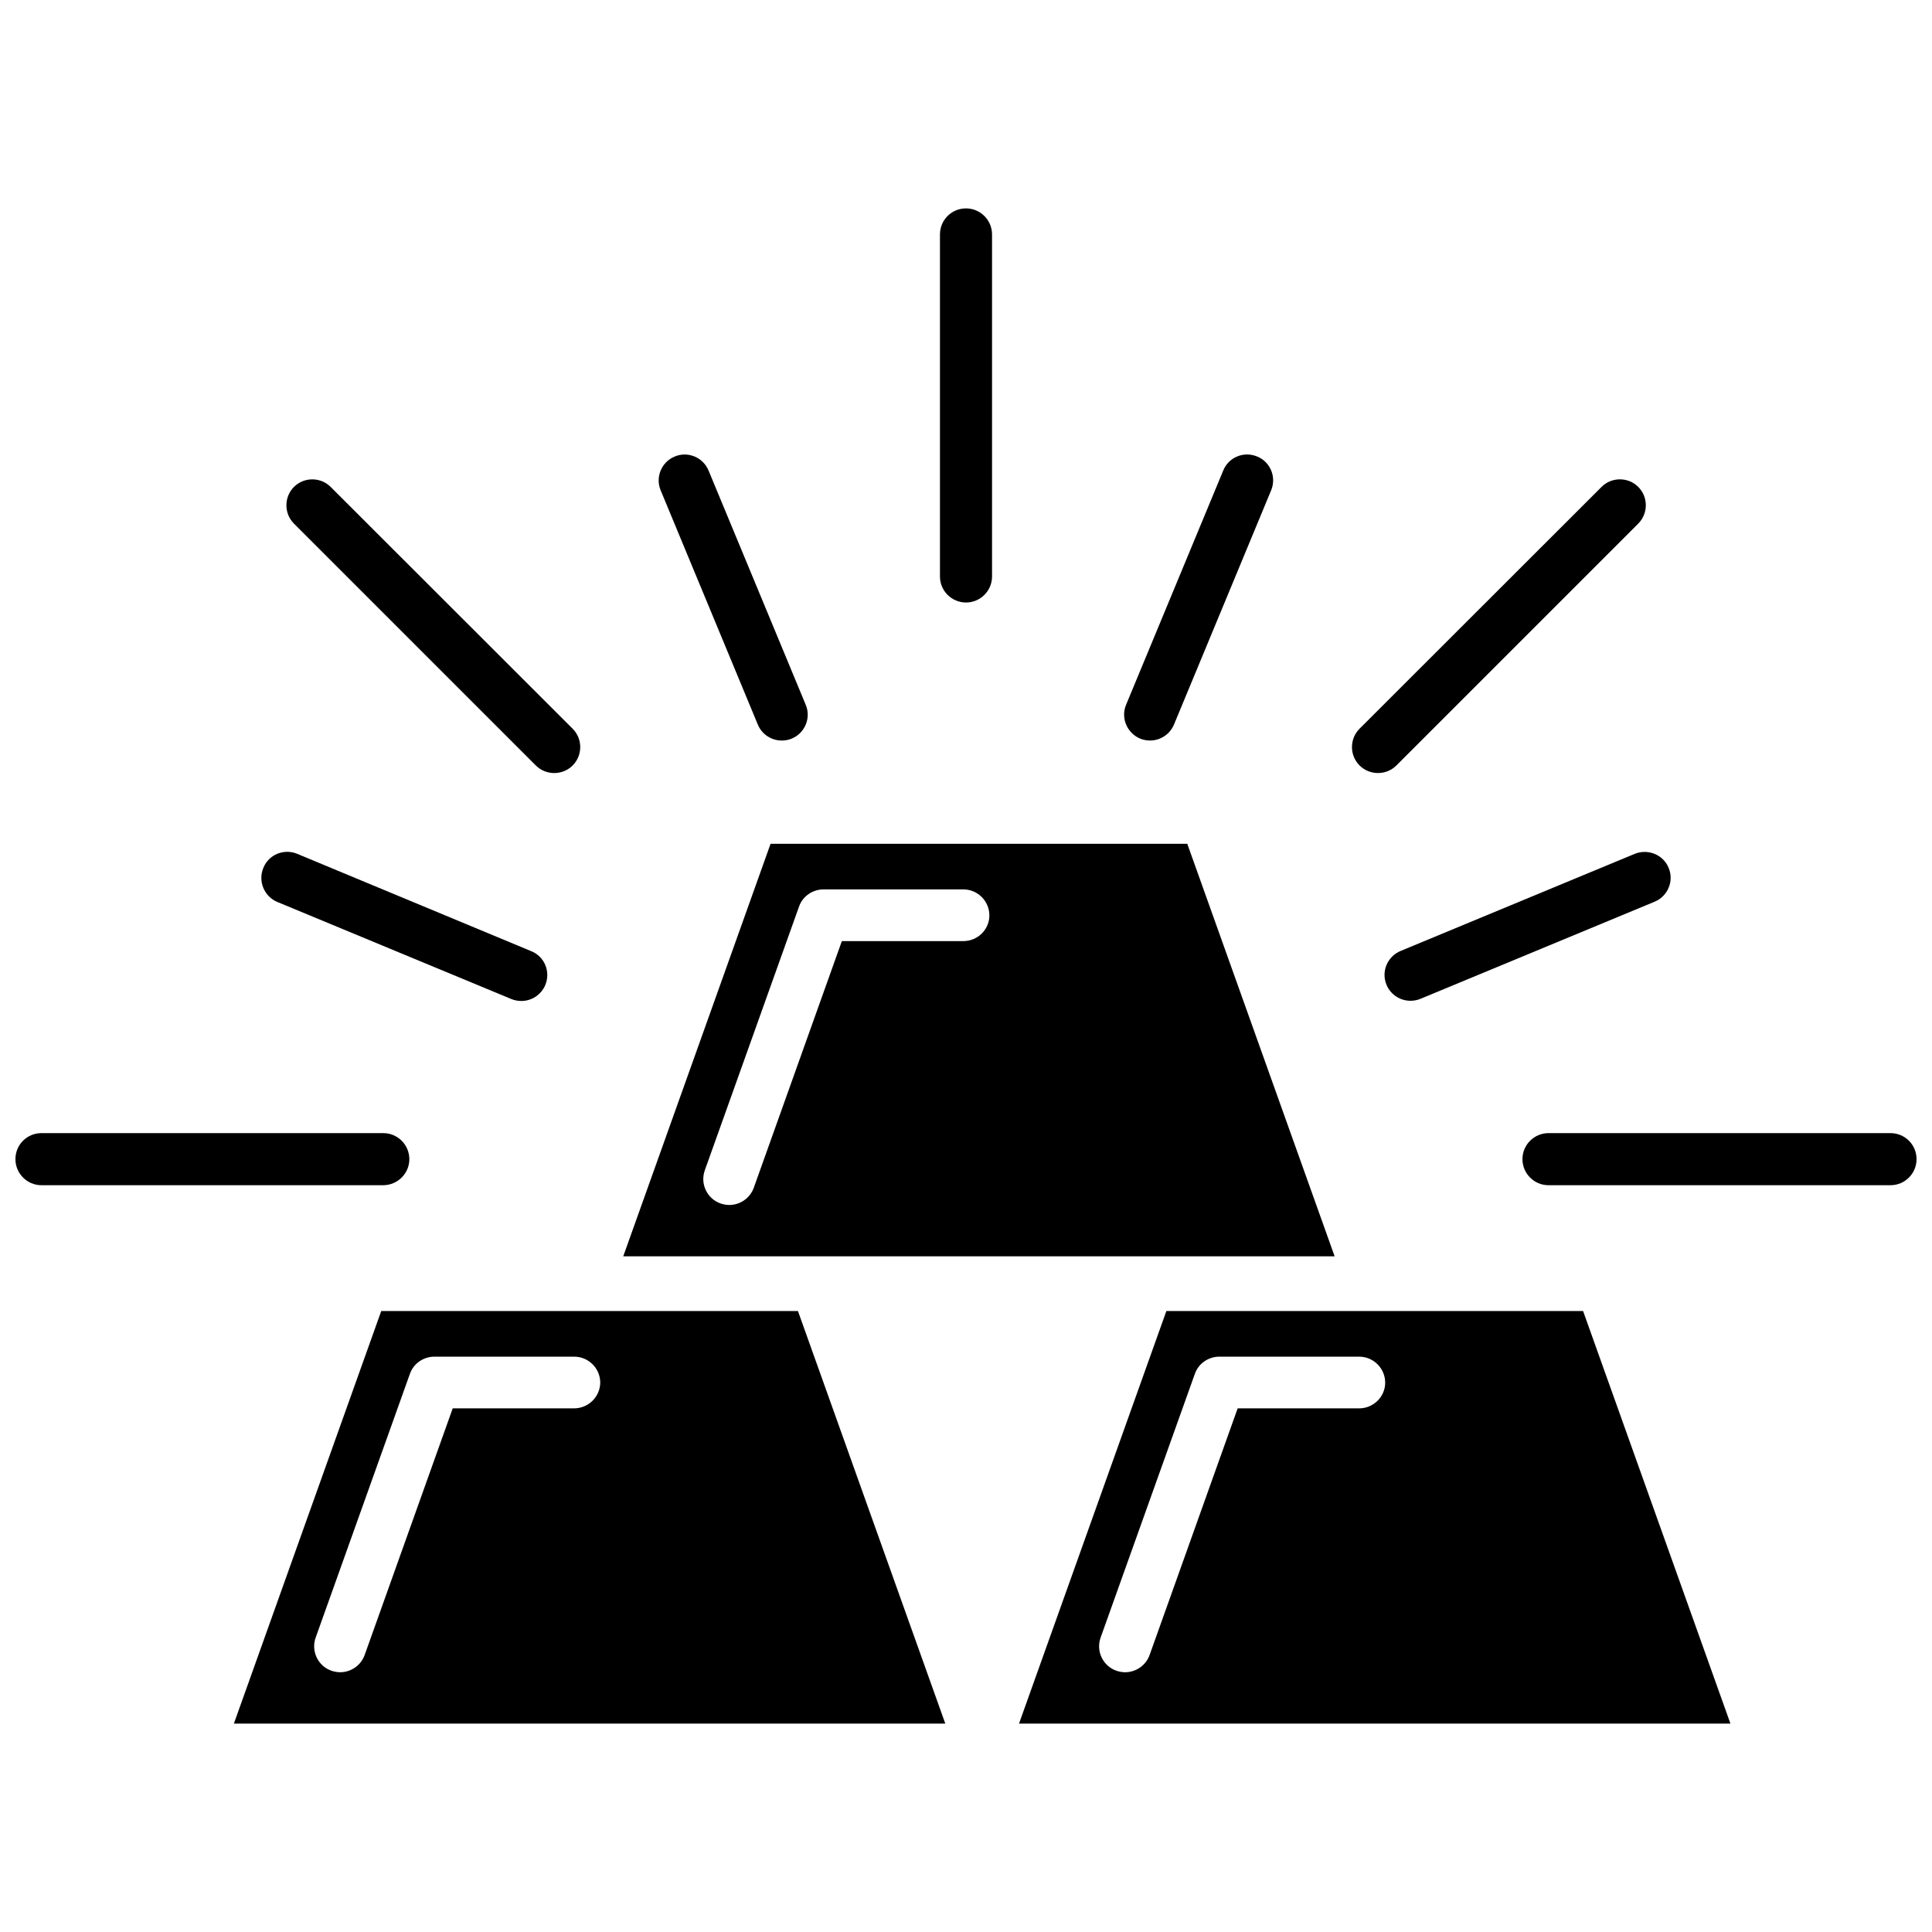
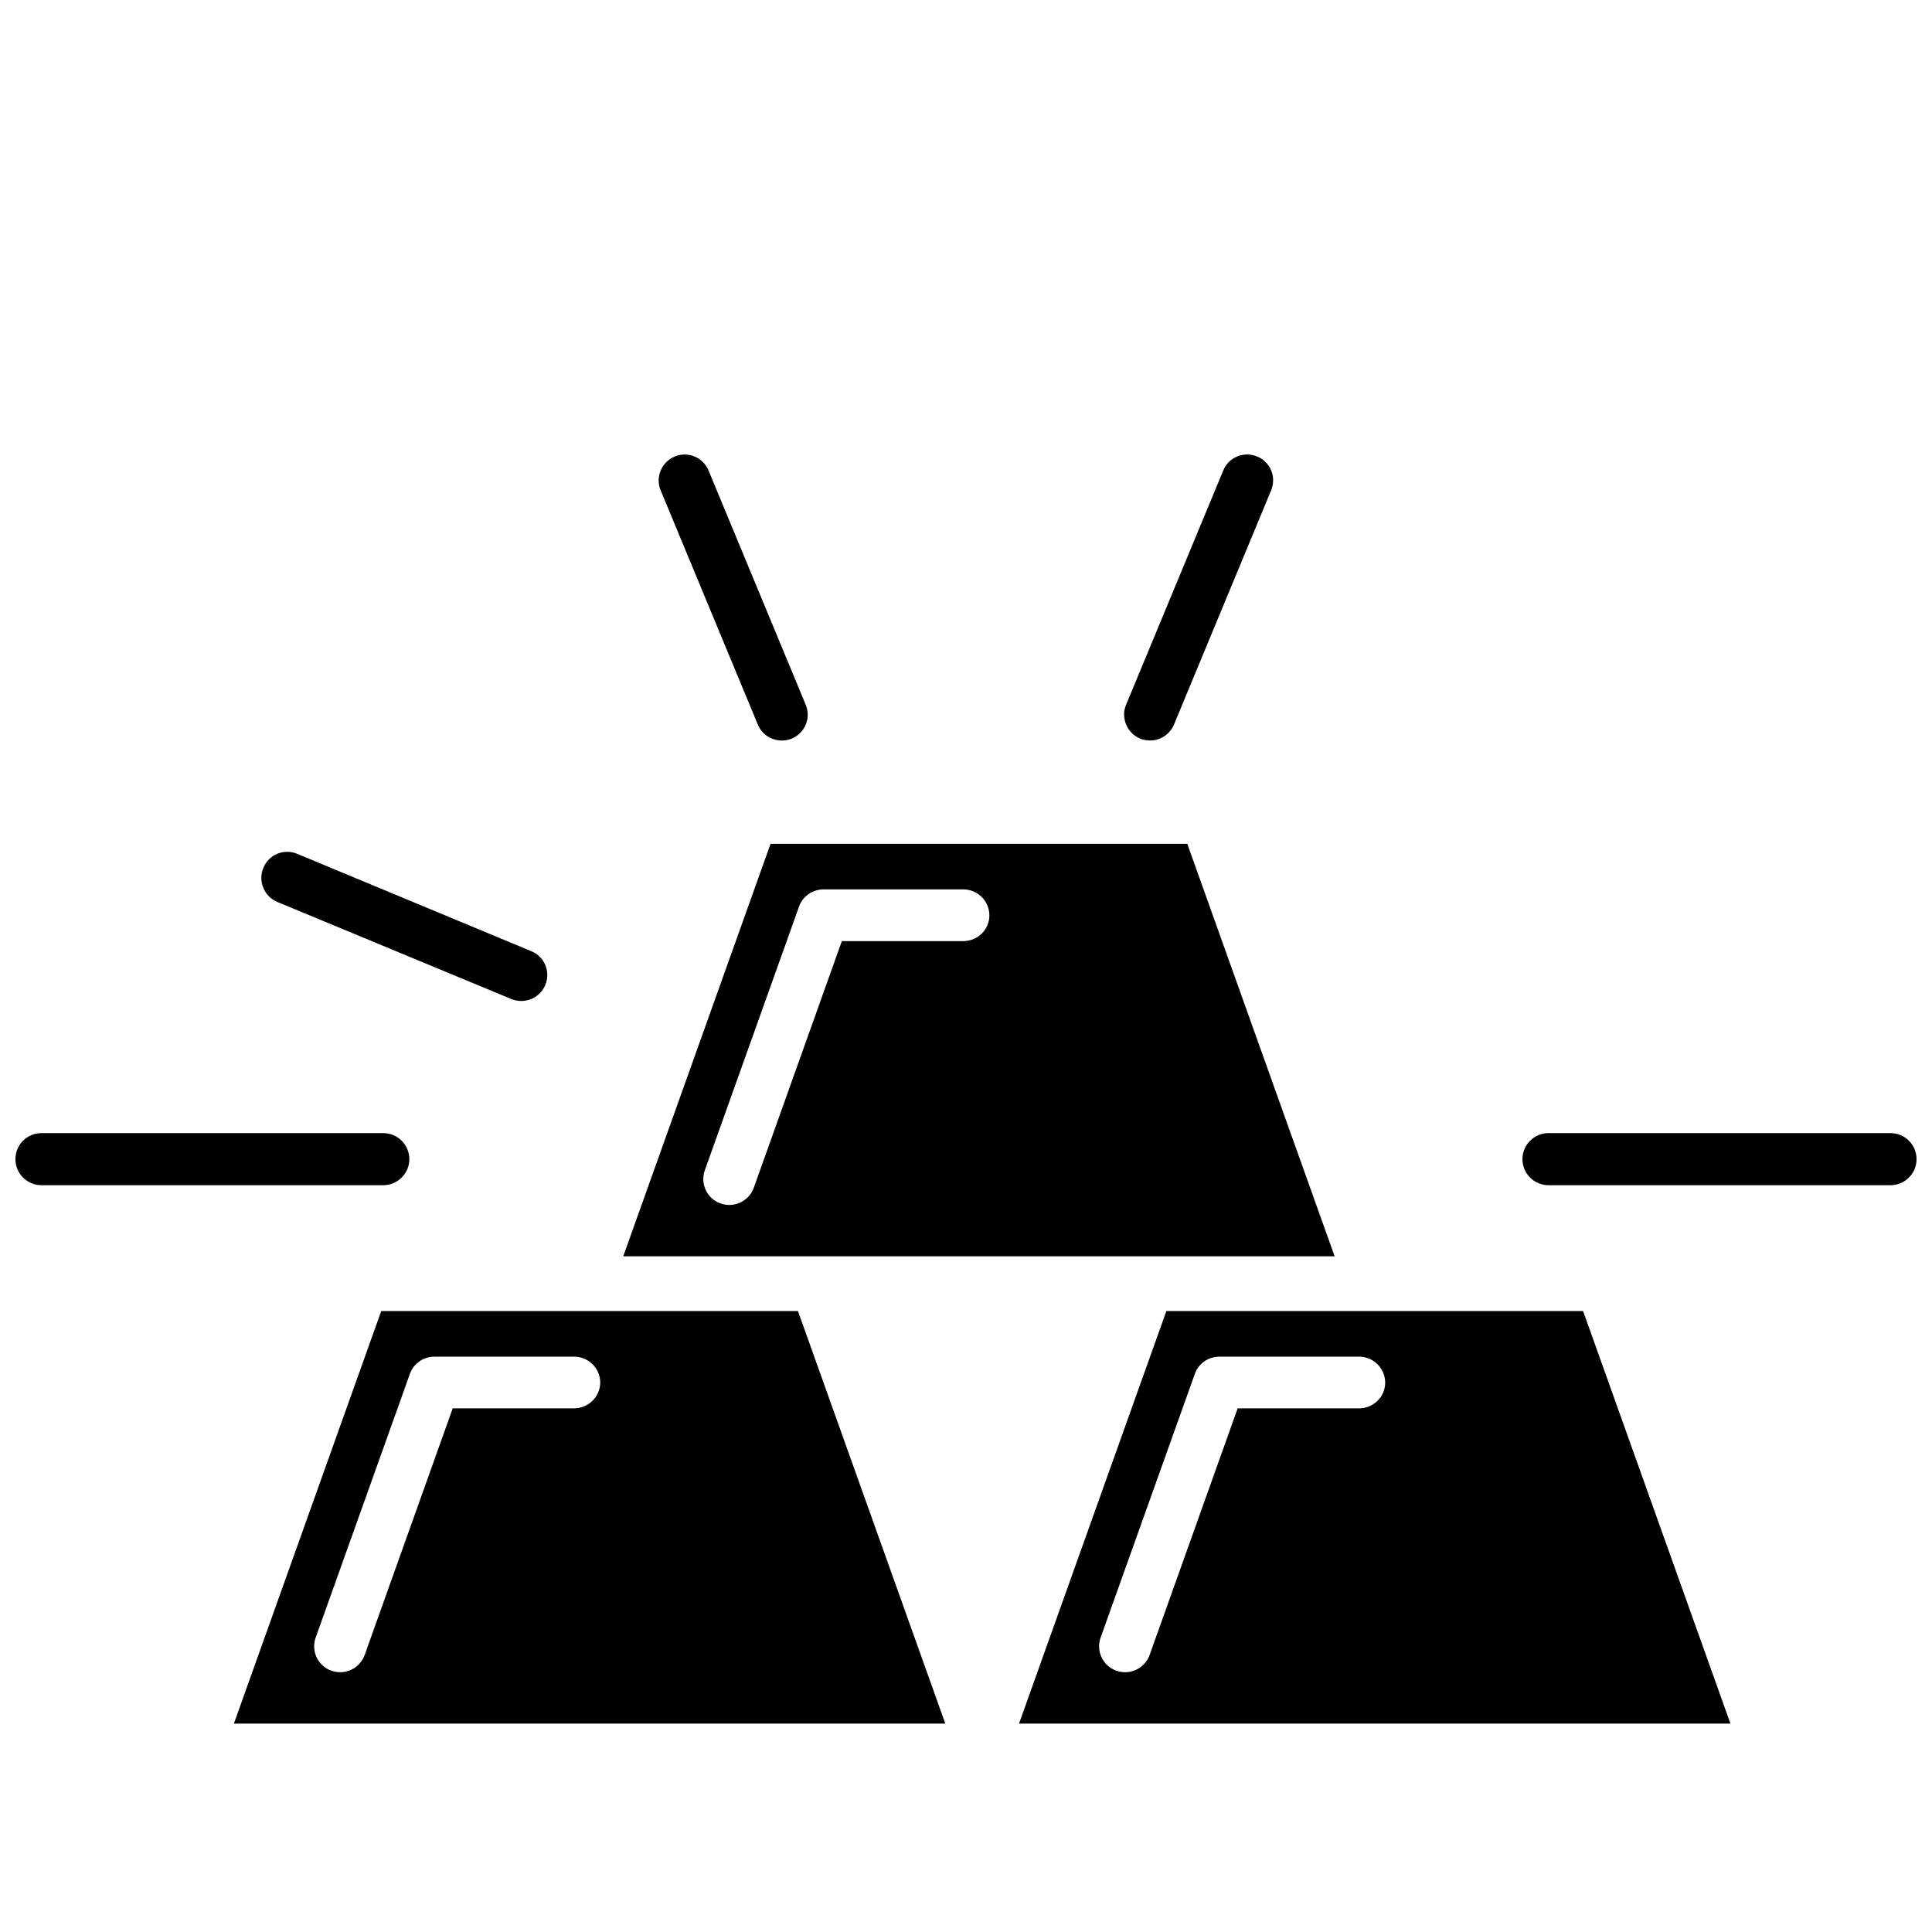
<svg xmlns="http://www.w3.org/2000/svg" width="800px" height="800px" version="1.1" viewBox="144 144 512 512">
  <defs>
    <clipPath id="b">
      <path d="m148.09 444h104.91v15h-104.91z" />
    </clipPath>
    <clipPath id="a">
      <path d="m547 444h104.9v15h-104.9z" />
    </clipPath>
  </defs>
-   <path d="m400 303.67c3.777 0 6.902-3.074 6.902-6.902v-90.637c0-3.777-3.074-6.902-6.902-6.902s-6.902 3.074-6.902 6.902v90.637c0 3.828 3.121 6.902 6.902 6.902z" />
  <g clip-path="url(#b)">
    <path d="m252.48 451.19c0-3.777-3.074-6.902-6.902-6.902h-90.586c-3.828 0-6.902 3.07-6.902 6.902 0 3.777 3.074 6.902 6.902 6.902h90.637c3.777-0.051 6.852-3.125 6.852-6.902z" />
  </g>
  <g clip-path="url(#a)">
    <path d="m645 444.29h-90.633c-3.777 0-6.902 3.074-6.902 6.902 0 3.777 3.074 6.902 6.902 6.902h90.637c3.777 0 6.902-3.074 6.902-6.902-0.004-3.832-3.078-6.902-6.906-6.902z" />
  </g>
-   <path d="m509.18 348.86c1.762 0 3.527-0.656 4.887-2.016l64.086-64.086c2.672-2.672 2.672-7.055 0-9.723-2.672-2.672-7.055-2.672-9.723 0l-64.141 64.086c-2.672 2.672-2.672 7.055 0 9.723 1.363 1.359 3.125 2.016 4.891 2.016z" />
-   <path d="m285.99 346.85c1.359 1.359 3.125 2.016 4.887 2.016s3.527-0.656 4.887-2.016c2.672-2.672 2.672-7.055 0-9.723l-64.137-64.086c-2.672-2.672-7.055-2.672-9.723 0-2.672 2.672-2.672 7.055 0 9.723z" />
  <path d="m344.83 336.02c1.109 2.672 3.68 4.231 6.348 4.231 0.855 0 1.762-0.152 2.621-0.504 3.527-1.461 5.188-5.492 3.727-8.969l-25.746-62.07c-1.461-3.527-5.492-5.188-8.969-3.727-3.527 1.461-5.188 5.492-3.727 8.969z" />
-   <path d="m577.24 370.27-62.07 25.746c-3.527 1.461-5.188 5.492-3.727 8.969 1.109 2.672 3.68 4.231 6.348 4.231 0.855 0 1.762-0.152 2.621-0.504l62.07-25.746c3.527-1.461 5.188-5.492 3.727-8.969-1.41-3.473-5.441-5.137-8.969-3.727z" />
  <path d="m446.15 339.74c0.855 0.352 1.762 0.504 2.621 0.504 2.719 0 5.238-1.613 6.348-4.231l25.746-62.07c1.461-3.527-0.203-7.559-3.727-8.969-3.527-1.461-7.559 0.203-8.969 3.727l-25.746 62.07c-1.465 3.477 0.25 7.508 3.727 8.969z" />
  <path d="m217.47 383.02 62.07 25.746c0.855 0.352 1.762 0.504 2.621 0.504 2.719 0 5.238-1.613 6.348-4.231 1.461-3.527-0.203-7.559-3.727-8.969l-62.023-25.797c-3.527-1.461-7.559 0.203-8.969 3.727-1.461 3.527 0.203 7.559 3.68 9.02z" />
  <path d="m453.1 491.44-39.047 109.33h188.53l-39.047-109.33zm51.086 25.793h-32.195l-23.328 65.344c-1.008 2.82-3.68 4.586-6.5 4.586-0.754 0-1.562-0.152-2.316-0.402-3.578-1.258-5.441-5.188-4.18-8.766l24.988-69.93c0.957-2.719 3.578-4.535 6.5-4.535h37.031c3.777 0 6.902 3.074 6.902 6.902 0 3.727-3.125 6.801-6.902 6.801z" />
  <path d="m458.64 367.61h-110.43l-39.047 109.33h188.53zm-59.348 25.793h-32.195l-23.328 65.344c-1.008 2.82-3.68 4.586-6.5 4.586-0.754 0-1.562-0.152-2.316-0.402-3.578-1.258-5.441-5.188-4.18-8.766l24.988-69.93c0.957-2.719 3.578-4.535 6.5-4.535h37.031c3.777 0 6.902 3.074 6.902 6.902 0 3.727-3.074 6.801-6.902 6.801z" />
  <path d="m245.03 491.44-39.047 109.33h188.53l-39.047-109.33zm51.086 25.793h-32.145l-23.328 65.344c-1.008 2.82-3.68 4.586-6.5 4.586-0.754 0-1.562-0.152-2.316-0.402-3.578-1.258-5.441-5.188-4.18-8.766l24.988-69.93c0.957-2.719 3.578-4.535 6.5-4.535h37.031c3.777 0 6.902 3.074 6.902 6.902-0.051 3.727-3.125 6.801-6.953 6.801z" />
</svg>